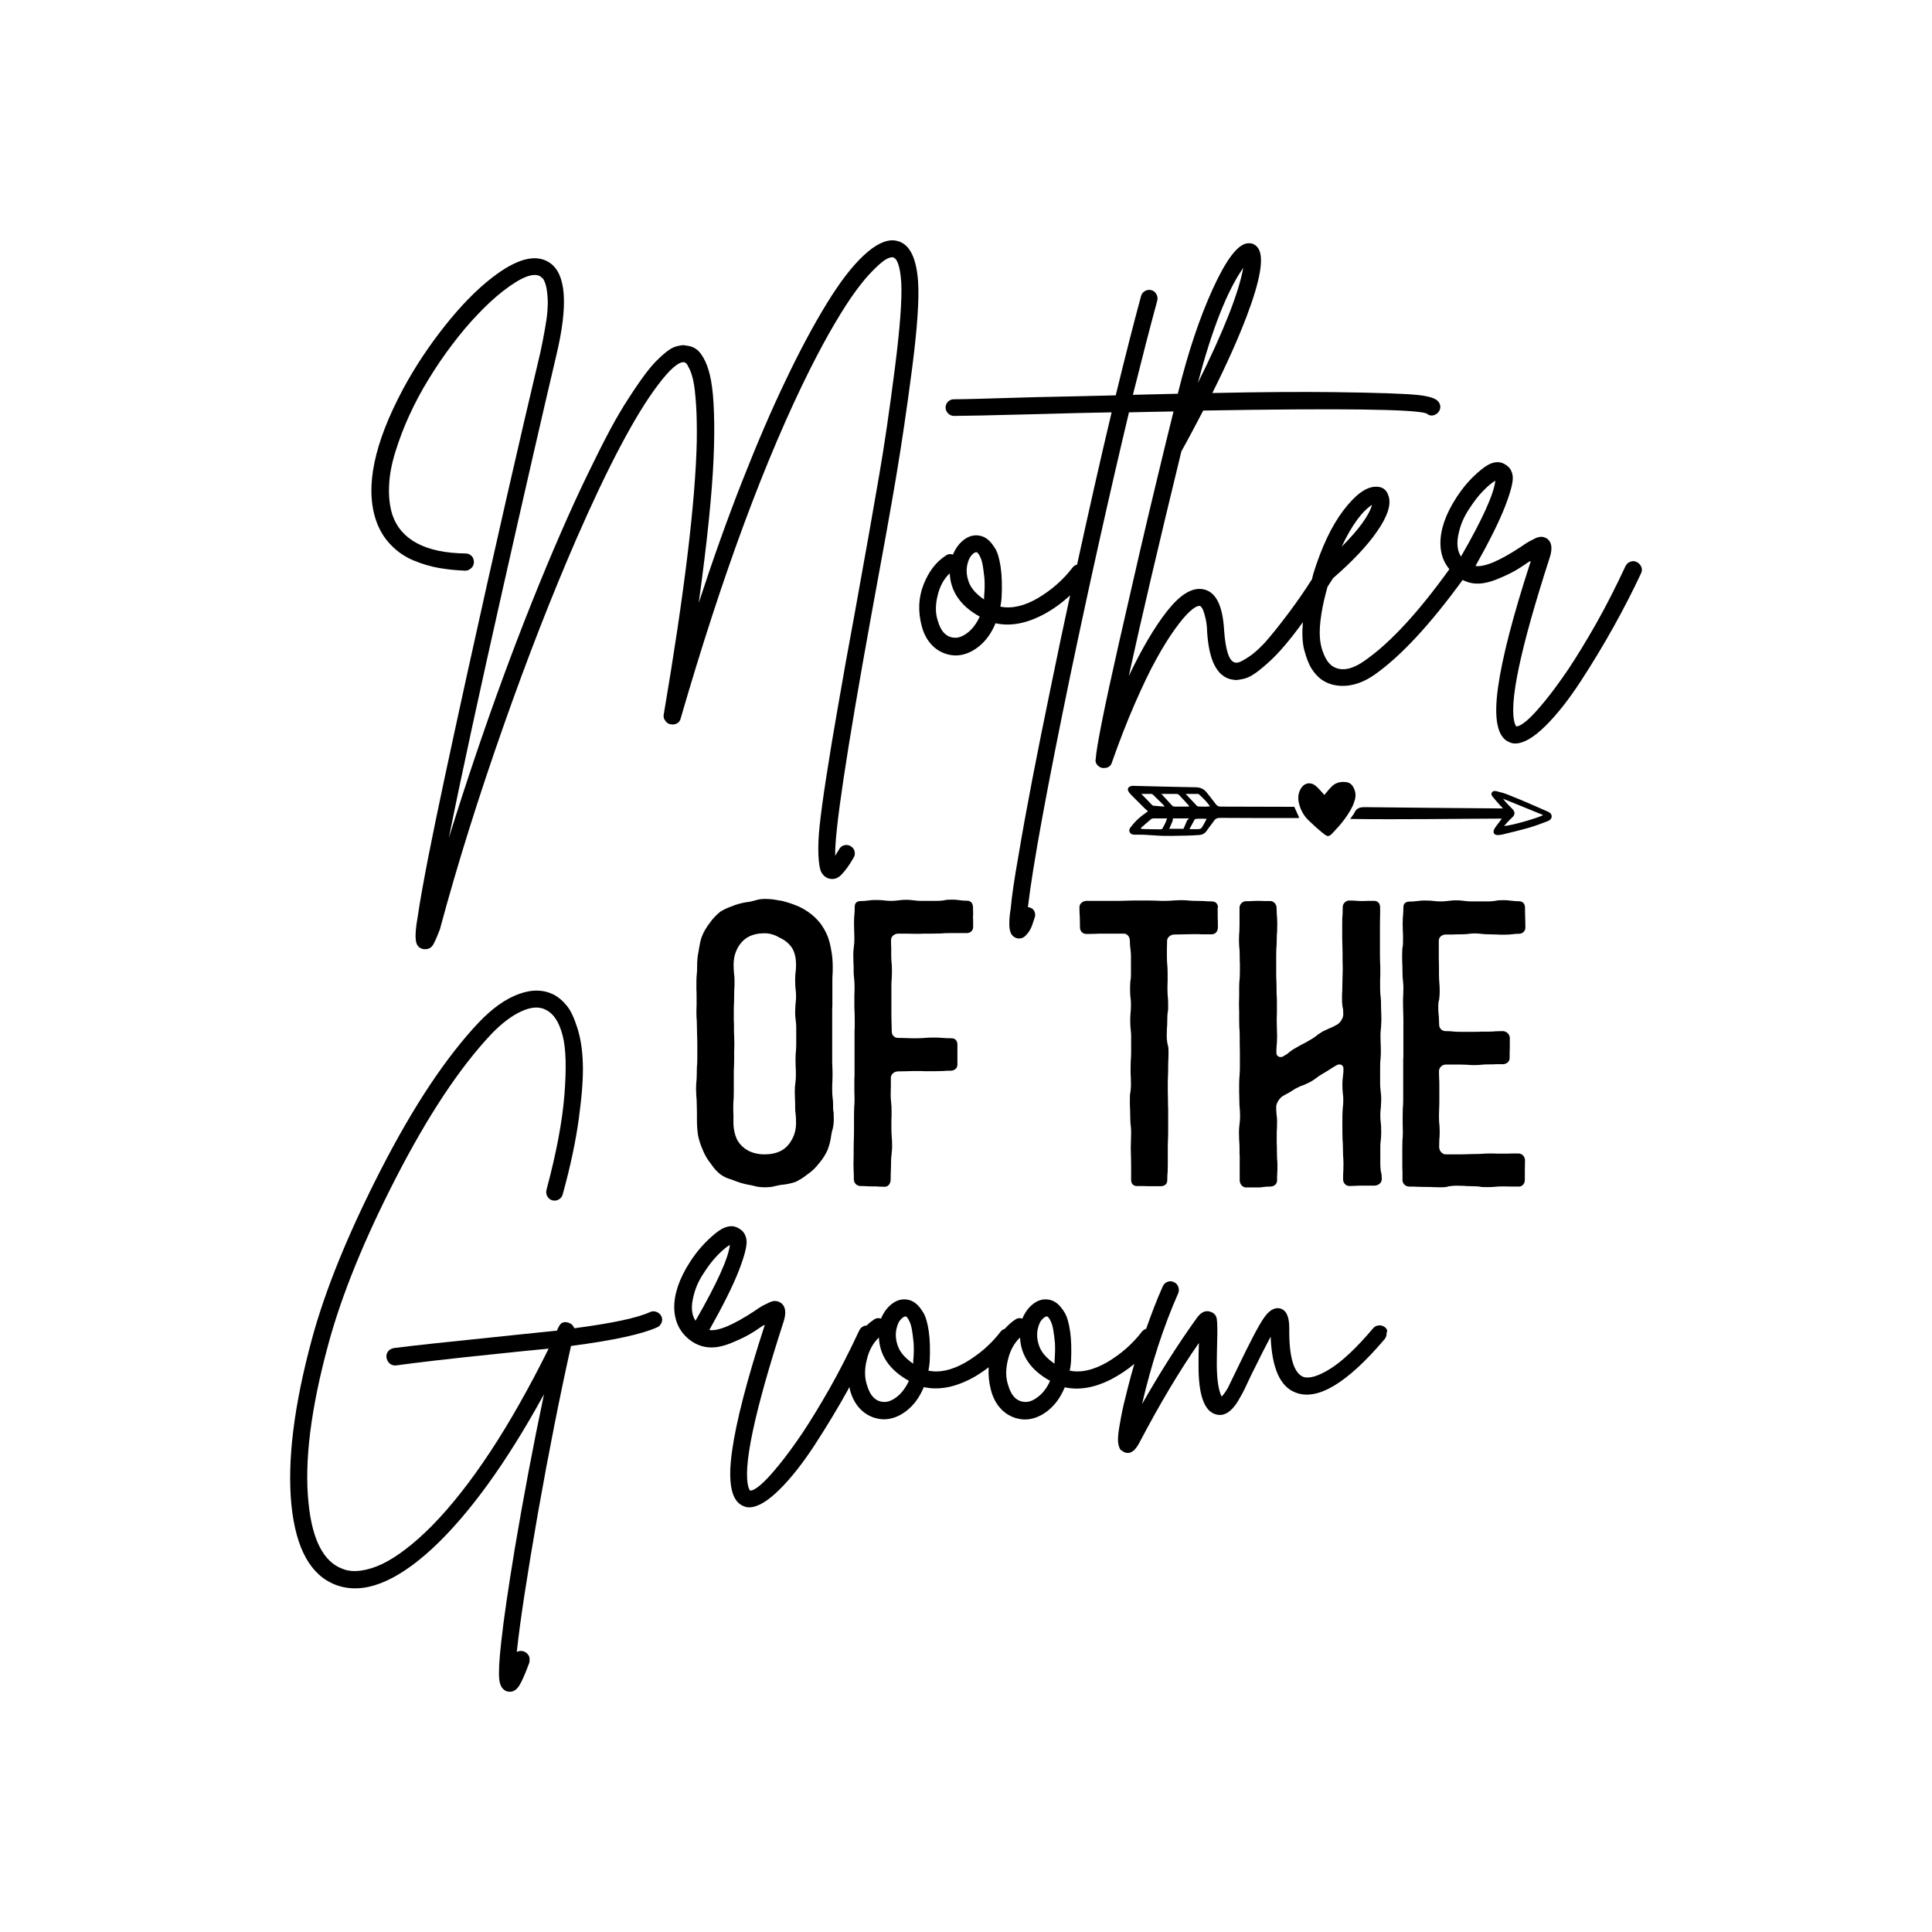
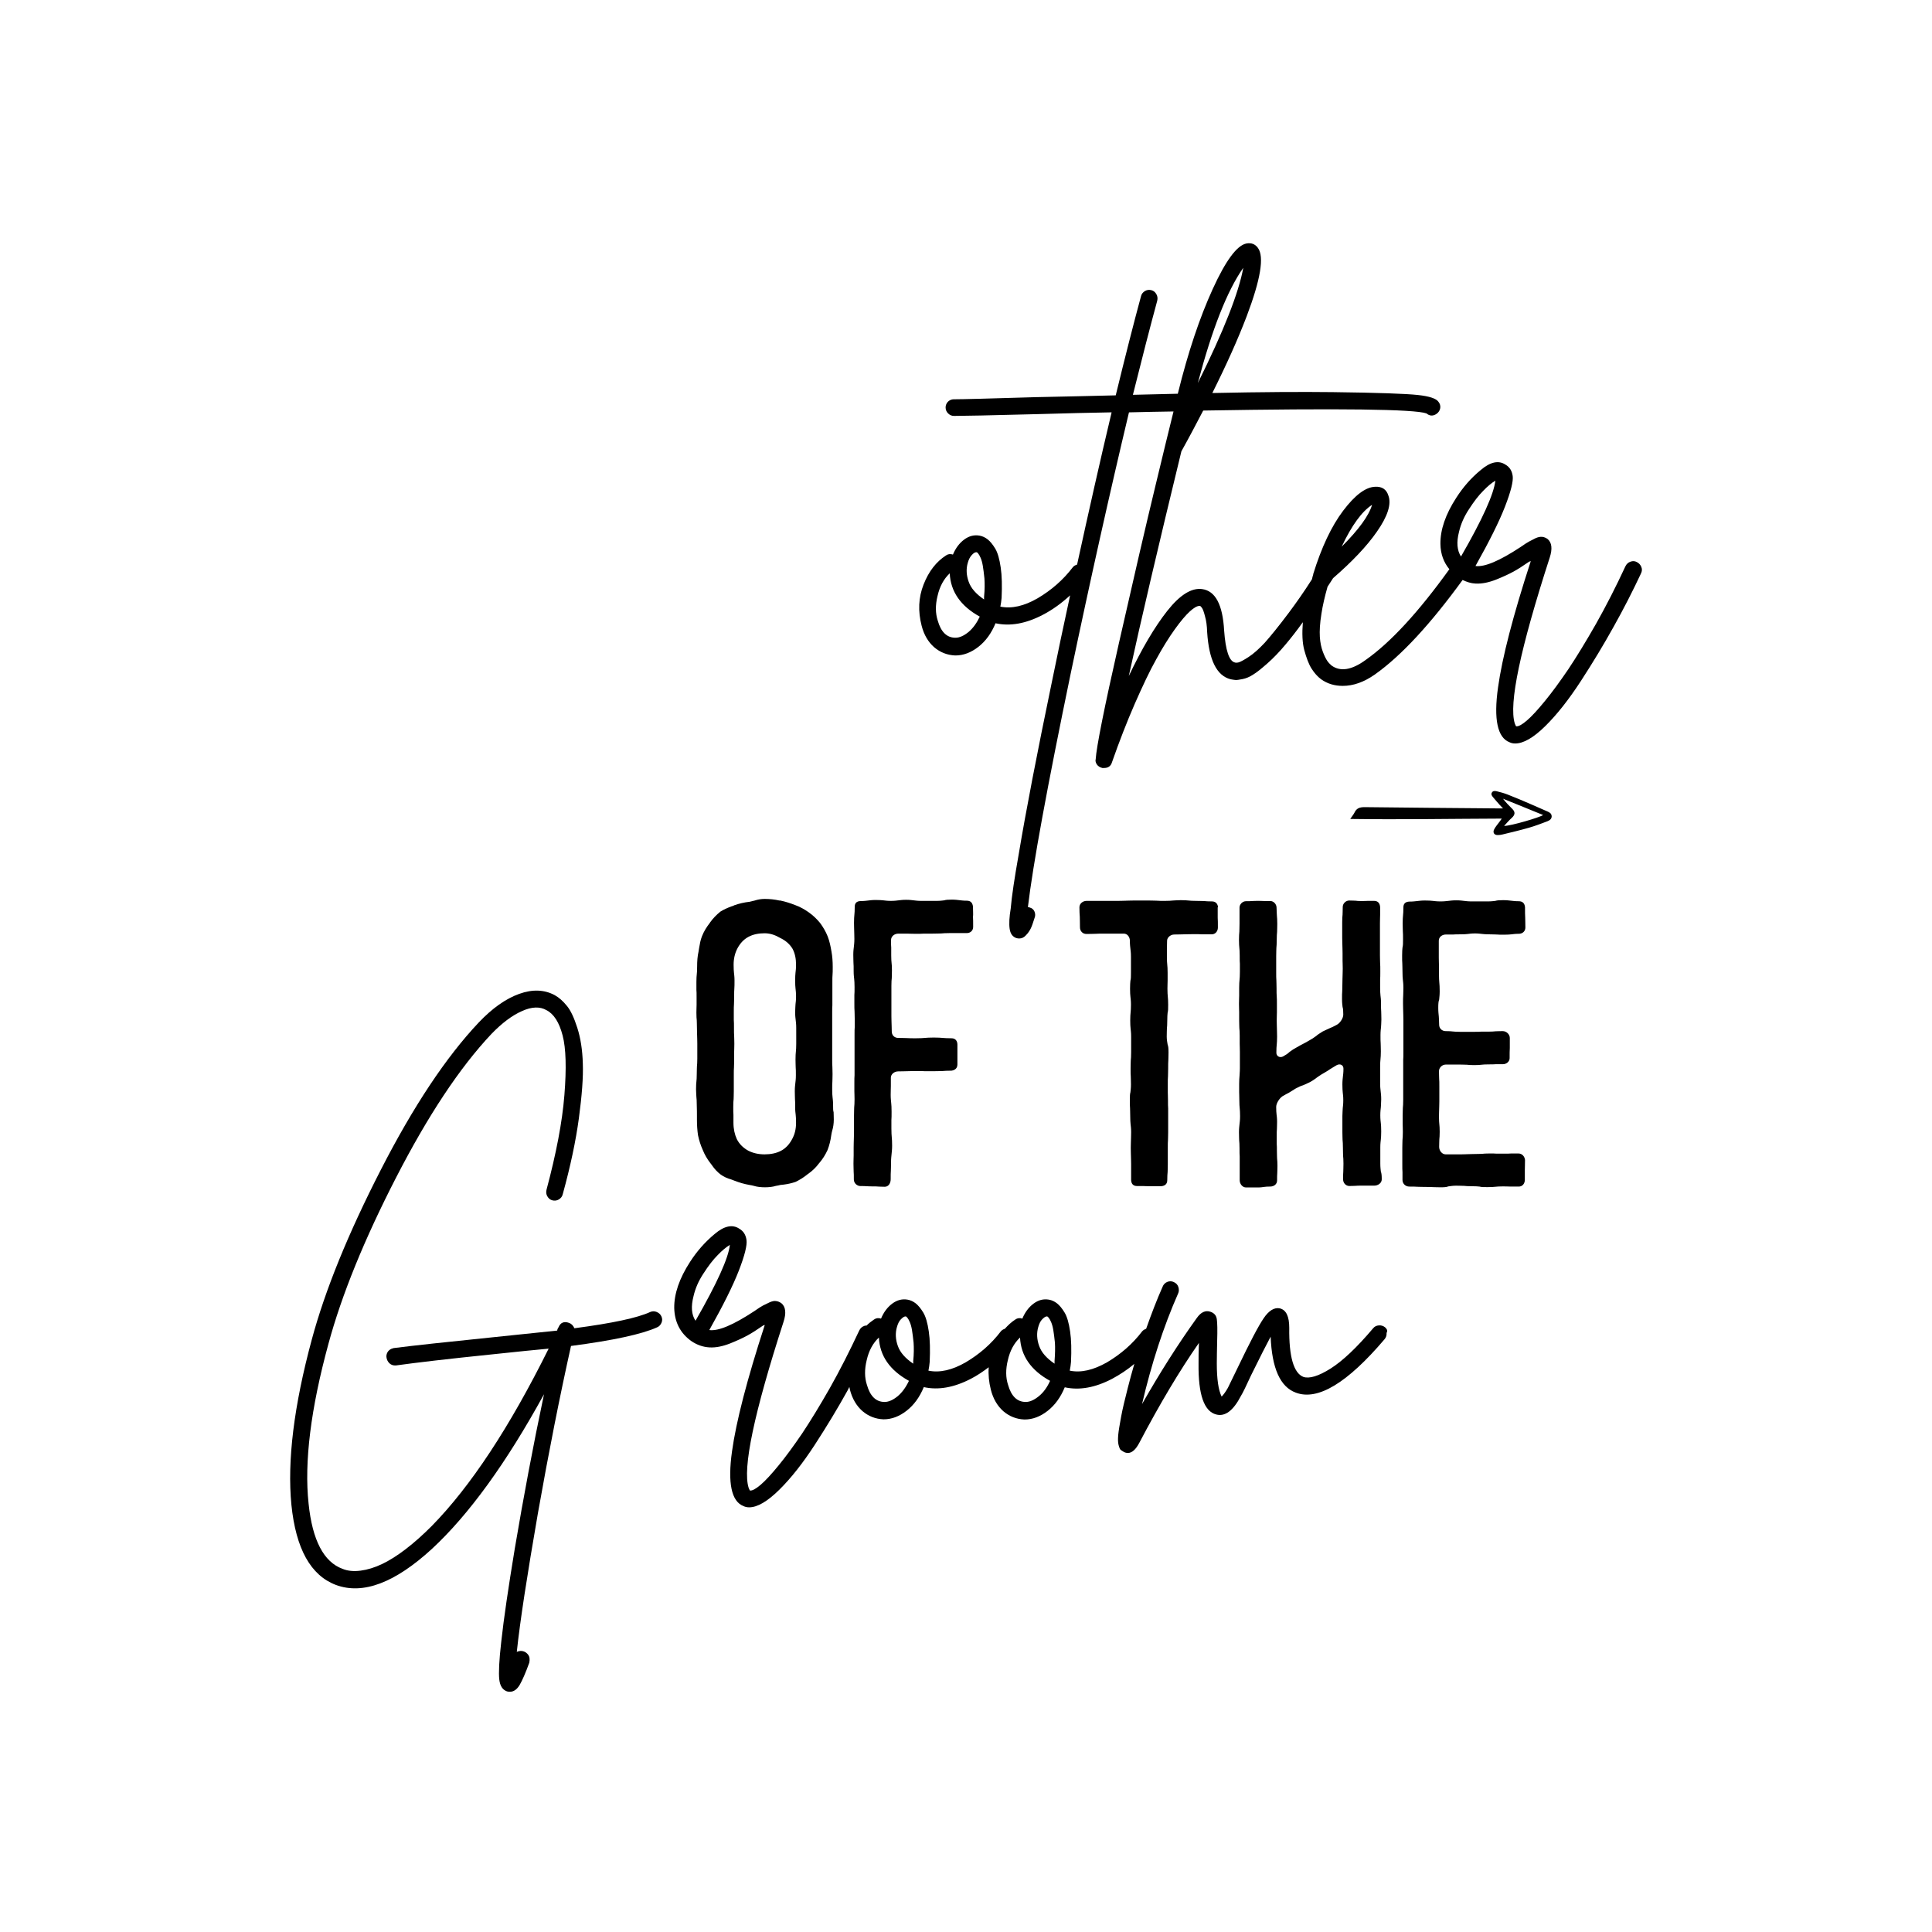
<svg xmlns="http://www.w3.org/2000/svg" version="1.1" id="Layer_1" x="0px" y="0px" viewBox="0 0 1080 1080" style="enable-background:new 0 0 1080 1080;" xml:space="preserve">
  <g>
    <g>
-       <path d="M500,134.4c-4.9-0.5-10.7,2.3-17.1,8.3c-6.5,6-13.4,15-20.7,26.9c-7.3,11.9-15,26.2-22.9,42.8 c-8,16.6-16.1,35.5-24.4,56.6c-8.3,21.1-16.4,43.8-24.3,68c2.3-16.8,4.2-32,5.6-45.8c1.4-13.7,2.3-25.4,2.7-35 c0.4-9.6,0.5-18.1,0.2-25.5c-0.2-7.4-0.8-13.3-1.6-17.8c-0.8-4.4-1.9-8.1-3.3-11c-1.4-2.9-2.8-4.9-4.3-6.2c-1.5-1.2-3.1-2-4.9-2.3 c-1-0.2-1.8-0.3-2.5-0.4c-0.7-0.1-1.8,0-3.5,0.4c-1.6,0.3-3.2,1-4.7,2c-1.5,1-3.5,2.6-5.9,4.9c-2.5,2.3-4.9,5.1-7.4,8.4 c-2.5,3.3-5.5,7.6-9,13c-3.5,5.3-7.2,11.5-10.9,18.4c-3.7,6.9-7.9,15.3-12.7,25.2c-4.8,9.9-9.7,20.6-14.8,32.3 c-22.2,51-43.1,107.9-62.7,170.8c7.2-35.9,17.3-82.2,30.1-139c12.8-56.8,22.8-100.3,29.9-130.4c6.9-28.8,5.6-46.2-3.9-52.3 c-7.6-4.9-18.2-2.1-31.8,8.4c-8.7,6.7-17.5,15.7-26.4,26.9c-8.9,11.2-16.7,22.9-23.4,35.3c-16.3,30.4-21.4,54.9-15.3,73.3 c1.8,5.4,4.6,10.1,8.3,13.9c3.7,3.9,8,6.8,12.8,8.8c4.8,2,9.6,3.4,14.2,4.2c4.6,0.8,9.5,1.3,14.6,1.5h0.2c1.1,0,2.2-0.5,3.2-1.4 c1-0.9,1.5-2,1.5-3.3c0-1-0.2-1.8-0.6-2.6c-0.4-0.7-1-1.3-1.7-1.7c-0.7-0.4-1.5-0.6-2.3-0.6c-22.5-0.3-36.2-7.6-41-21.7 c-1.5-4.9-2.1-10.3-1.8-16.2c0.2-5.8,1.4-12.1,3.5-18.9c2.1-6.7,4.6-13.5,7.8-20.4c3.1-6.8,6.7-13.6,10.9-20.4 c4.1-6.7,8.5-13.2,13.1-19.2c4.6-6.1,9.3-11.7,14.2-16.8c4.8-5.1,9.6-9.5,14.2-13.1c10.2-7.9,17.2-10.6,21-8.1 c0.3,0.3,0.7,0.7,1.1,1c0.4,0.3,0.8,1,1.2,2c0.4,1,0.7,2.1,1,3.5c0.2,1.3,0.5,3.1,0.6,5.3c0.2,2.2,0.1,4.7-0.1,7.5 c-0.2,2.8-0.7,6.2-1.4,10.1c-0.7,3.9-1.5,8.2-2.5,12.8c-11.8,49.7-25.5,109.7-41,180.1c-9.5,43.3-16.8,77.3-21.7,102.2 c-2.8,14.5-4.8,25.6-5.9,33.3c-1,5.6-1.4,9.8-1.1,12.7c0.2,2.9,1.4,4.6,3.6,5.3c0.7,0.2,1.2,0.2,1.7,0.2c1,0,1.9-0.2,2.7-0.7 c0.8-0.5,1.6-1.4,2.2-2.7c0.7-1.3,1.2-2.5,1.6-3.5c0.4-1,1-2.5,1.8-4.4v-0.2C256,482,267.9,444.4,281.4,406 c13.5-38.4,27.1-73.2,40.7-104.5c17.9-41,33.1-69.6,45.4-85.9c6.9-9.2,11.9-13.6,15.1-13.1c0.3,0.2,0.7,0.4,1,0.6 c0.3,0.2,0.9,1.3,1.8,3.1c0.9,1.8,1.6,4.1,2.2,6.9c0.6,2.8,1.1,7.2,1.5,13.1c0.4,5.9,0.5,12.8,0.4,20.7c-0.8,34.1-7,85-18.5,152.7 c-0.2,1.1,0.1,2.3,0.9,3.3c0.7,1.1,1.7,1.7,3,2c1.2,0.2,2.4,0.1,3.5-0.5s1.8-1.5,2.1-2.8c23.2-80.1,47.3-145.2,72.3-195.2 c4.8-9.5,9.4-18.1,13.8-25.5c4.4-7.5,8.3-13.5,11.6-18c3.3-4.5,6.4-8.3,9.3-11.2c2.9-3,5.2-5,6.9-6.2c1.7-1.1,3.2-1.7,4.3-1.7h0.2 c2.6,0.3,4.3,5,4.9,14.1c0.5,9.5-0.7,25.6-3.6,48.2c-2.9,22.6-5.8,42.8-8.9,60.5c-3,17.7-7.5,42.9-13.4,75.6 c-4,21.6-7.2,39.4-9.6,53.5c-2.5,14.1-4.6,27-6.4,38.6c-1.8,11.6-3,20.6-3.7,27.1s-0.9,12-0.7,16.5c0.2,4.5,0.7,7.6,1.5,9.4 c0.8,1.7,2.1,2.9,3.7,3.6c2.8,1,5.3,0.4,7.5-1.8c2.2-2.2,4.6-5.5,7-9.7c0.7-1.2,0.8-2.3,0.5-3.6c-0.3-1.2-1.1-2.2-2.2-2.8 c-1.2-0.7-2.3-0.8-3.6-0.5c-1.2,0.3-2.2,1.1-2.8,2.2c-0.8,1.3-1.6,2.6-2.2,3.7c-0.5-12.7,6.2-57.6,20.2-134.7 c6.2-33.7,10.9-59.5,13.9-77.5c3-17.9,6-38.1,8.9-60.5c2.9-22.4,4-38.6,3.3-48.6C512.1,142.8,507.8,135.3,500,134.4z" />
      <path d="M917.5,316.9c-0.5-1.2-1.3-2.1-2.5-2.7c-1.1-0.6-2.3-0.7-3.6-0.2c-1.2,0.4-2.2,1.3-2.8,2.6c-5.3,11.4-10.7,22-16.4,32.1 c-5.7,10-10.9,18.5-15.5,25.4c-4.7,6.9-9,12.8-13.1,17.8c-4,4.9-7.4,8.6-10.1,10.9c-2.7,2.3-4.7,3.4-6,3.2 c-0.2-0.3-0.4-0.8-0.7-1.5c-3.5-10.9,3-41.8,19.5-92.8c1.6-4.9,1.2-8.4-1.2-10.4c-1-0.7-2-1.1-3-1.2s-2.2,0.1-3.6,0.7 c-1.4,0.7-2.6,1.3-3.7,1.9c-1.1,0.6-2.7,1.6-4.8,3.1c-11.7,7.7-20.1,11.3-25.2,10.6c7.7-13.7,13.2-24.7,16.5-33.2 c3.3-8.5,4.7-14.2,4.3-17.1c-0.4-3-1.8-5.1-4.1-6.4c-3.8-2.5-8.4-1.5-13.7,3c-5.4,4.4-9.9,9.6-13.7,15.5c-6.1,9.4-9,18-8.9,25.9 c0.1,5.6,1.8,10.2,5,14.1c-17.2,23.9-32.8,40.9-46.9,50.8c-7.7,5.6-14.1,6.6-19,3c-0.8-0.7-1.6-1.5-2.3-2.5 c-0.7-1-1.6-2.7-2.5-5.1c-0.9-2.4-1.5-5.2-1.7-8.4s0-7.5,0.9-13c0.7-4.6,1.9-9.7,3.4-15c1-1.6,2.1-3.2,3.1-4.8 c10.6-9.2,18.9-17.9,24.5-26c6.1-8.7,8.2-15.5,6.4-20.2c-1.1-3.5-3.6-5.1-7.4-4.9c-5.3,0.2-11.2,4.6-17.8,13.3 c-6.6,8.7-12.2,20.6-16.8,35.5v0.2c-0.3,0.9-0.5,1.8-0.7,2.7c-4.5,7.1-8.9,13.3-13,18.8c-5.7,7.6-10.2,13.1-13.4,16.7 c-3.3,3.5-6.3,6.2-9.1,8c-2.8,1.8-4.7,2.8-5.6,3c-0.9,0.2-1.6,0.2-2.1,0c-3.1-0.8-5.1-6.7-5.9-17.8c-0.8-14.5-4.9-22.2-12.3-23.2 c-5.9-0.8-12.4,3.2-19.5,12.2s-14.2,21.1-21.5,36.4c6.9-31.6,16.7-73.4,29.4-125.6c4.4-7.9,8.4-15.5,12.2-22.8 c76.3-1.3,118-0.8,124.8,1.6c1.8,1.5,3.7,1.6,5.7,0.2c1.1-0.8,1.8-1.9,2-3.2c0.2-1.3-0.2-2.5-1-3.5c-1.2-1.8-5-3.1-11.5-3.8 c-6.5-0.7-22.3-1.3-47.5-1.6c-16.9-0.2-39.5-0.1-67.4,0.5c8-16,14.4-30.3,19.2-42.9c7.8-20.6,9.9-33.3,6.3-38.2 c-1.5-2.1-3.6-3-6.4-2.5c-5.3,1-11.6,9.5-18.9,25.5c-7.3,16-13.8,35.4-19.4,58.1c0,0.1-0.1,0.3-0.1,0.4c-8,0.2-16.3,0.4-25.1,0.6 c5.1-20.4,9.6-37.9,13.6-52.6c0.3-1.3,0.2-2.5-0.5-3.7c-0.7-1.2-1.6-1.9-2.8-2.2c-1.2-0.3-2.4-0.2-3.6,0.5c-1.1,0.7-1.9,1.6-2.2,3 c-4.1,15.1-8.8,33.6-14.1,55.3c-13.3,0.3-28.1,0.7-44.4,1c-26.2,0.8-41.5,1.2-46.1,1.2c-0.8,0-1.6,0.2-2.3,0.6 c-0.7,0.4-1.3,1-1.7,1.7c-0.4,0.7-0.6,1.5-0.6,2.3c0,1.3,0.5,2.4,1.4,3.3c0.9,0.9,2,1.4,3.3,1.4c4.6,0,20.1-0.3,46.4-1 c16.6-0.5,30.5-0.8,41.7-1c-6.5,27.3-12.9,55.8-19.3,85.1c-0.9,0.3-1.8,0.7-2.4,1.5c-5.4,7.1-12,12.8-19.6,17.3 c-7.6,4.4-14.6,6-20.9,4.7c0.3-1.6,0.6-3.3,0.7-4.9c0.3-6.6,0.2-12.3-0.5-17c-0.7-4.8-1.7-8.3-3.1-10.6c-1.4-2.3-2.8-4-4.2-5.1 c-1.4-1.1-2.9-1.8-4.6-2.1c-3-0.5-5.8,0.2-8.5,2.2s-4.8,4.8-6.3,8.4c-1.5-0.5-2.8-0.3-3.9,0.5c-5.4,3.5-9.6,8.8-12.5,16.2 c-2.9,7.3-3.2,15-1.1,23.1c1.3,5.1,3.7,9.1,7,12c3.4,2.9,7.3,4.4,11.7,4.6h0.2c4.4,0,8.7-1.6,12.8-4.8c4.1-3.2,7.3-7.6,9.6-13.2 c8.2,1.8,17,0.2,26.4-4.7c5.6-2.9,10.6-6.6,15.3-10.9c-3.5,16-6.9,32.3-10.3,48.9c-8.2,39.5-14.4,71.6-18.5,96.2 c-2.3,13-3.8,22.9-4.4,29.9c-0.8,4.8-1,8.6-0.6,11.4c0.4,2.8,1.7,4.5,3.8,5.2c0.7,0.2,1.2,0.2,1.7,0.2c1.3,0,2.6-0.6,3.7-1.9 c1.2-1.2,2-2.5,2.6-3.7c0.6-1.2,1.3-3.2,2.1-5.8c0.5-1.2,0.5-2.3,0-3.6c-0.5-1.2-1.4-2-2.7-2.3c-0.3-0.2-0.7-0.2-1-0.2 c2.8-23.7,10.8-67.2,23.9-130.5c11-52.5,21.9-101.2,32.6-146.1c8.7-0.2,16.9-0.4,24.9-0.5c-2.7,10.8-6,24.5-10,41.1 c-5.4,22.3-12.2,51.7-20.5,88.3c-8.3,36.6-12.6,58.3-13,65c-0.2,0.7-0.1,1.4,0.2,2.1c0.3,0.7,0.8,1.4,1.4,1.8 c0.6,0.5,1.3,0.8,2.1,1c0.3,0,0.7,0,1,0c2.3,0,3.8-1.1,4.4-3.2c4.1-11.7,8.3-22.5,12.7-32.6c4.4-10,8.3-18.3,12-24.9 c3.6-6.6,7.1-12.2,10.4-16.8c3.3-4.6,6.1-7.9,8.4-10c2.3-2.1,4.1-3.1,5.4-3.1h0.2c0.3,0,0.7,0.4,1.2,1.1c0.5,0.7,1.1,2.3,1.7,4.7 c0.7,2.4,1.1,5.3,1.2,8.8c1,15.6,5.3,24.4,13.1,26.4c1,0.2,1.8,0.3,2.6,0.4c0.7,0.1,2.1-0.1,4.1-0.5c2-0.4,3.9-1.2,5.9-2.5 c2-1.2,4.6-3.3,7.9-6.2c3.3-2.9,6.7-6.4,10.2-10.6c2.8-3.3,6.1-7.5,9.7-12.5c-0.5,6.3-0.3,11.5,0.8,15.6c1.2,4.4,2.5,7.9,4.1,10.4 c1.6,2.5,3.3,4.4,5.3,5.9c3.5,2.5,7.5,3.7,12.1,3.7c5.9,0,11.9-2.1,18-6.4c14.8-10.5,31.1-28.2,49-52.8c2.3,1.1,4.7,1.9,7.2,2 c3.6,0.2,7.4-0.6,11.5-2.2c4-1.6,7.2-3.1,9.6-4.4c2.4-1.3,5.4-3.2,9-5.7c0.2,0,0.3,0,0.4-0.1c0.1-0.1,0.2-0.1,0.4-0.1 c-9.9,30.4-16,54-18.3,70.6c-2.5,17.8-0.3,28,6.4,30.6c1,0.5,2.1,0.7,3.2,0.7c4.6,0,10.2-3.2,16.8-9.7 c6.6-6.5,13.2-14.9,19.9-25.2c6.7-10.3,12.8-20.4,18.4-30.5c5.6-10,10.6-19.8,15.1-29.4C918,319.3,918,318.1,917.5,316.9z M695,149.7c-2.5,13.8-10.9,35.3-25.4,64.4C677.5,184.2,685.9,162.7,695,149.7z M541.4,353.3c-2.6,2.1-5,3.2-7.3,3.2 c-4.8,0-8.1-3.2-9.9-9.6c-1.3-4-1.4-8.6-0.1-13.8c1.2-5.3,3.5-9.5,6.8-12.6c0.5,10.2,6.1,18.3,16.8,24.2 C546,348.3,543.9,351.2,541.4,353.3z M550.1,333.6c0,0.5,0,1,0,1.5c-4.4-3-7.3-6.2-8.6-9.9c-1.3-3.6-1.5-7.2-0.5-10.6 c0.5-1.8,1.2-3.2,2.2-4.3c1-1.1,1.8-1.6,2.5-1.6h0.2c0.2,0,0.5,0.2,0.9,0.7c0.4,0.5,0.9,1.3,1.4,2.5c0.5,1.2,0.9,2.6,1.2,4.4 c0.3,1.8,0.6,4.2,0.9,7C550.5,326.2,550.5,329.6,550.1,333.6z M767,282.2c-1.8,6.1-7.5,13.9-17,23.4 C755.6,293.7,761.3,285.9,767,282.2z M815.6,297.3c1-4.3,2.8-8.5,5.6-12.7c2.7-4.2,5.3-7.6,7.9-10.2c2.5-2.6,4.8-4.5,6.8-5.7 c-0.8,7.4-7.2,21.6-19.2,42.4C814.5,307.7,814.1,303.1,815.6,297.3z" />
    </g>
    <g>
      <path d="M465.7,617.6c0-2.1-0.2-3.3-0.3-4.3c-0.1-1-0.2-2-0.2-4.3c0-2.1,0-3.3,0.1-4.2c0-1,0.1-2.1,0.1-4.3c0-2.1-0.1-3.3-0.1-4.3 c-0.1-1-0.1-2.1-0.1-4.3v-4.3v-4.2v-4.3v-4.3v-4.3v-4.2c0-2.3,0-3.4,0.1-4.3v-4.3v-4.3v-4.3c0-2.1,0-3.3,0.1-4.3 c0.1-0.9,0.1-2,0.1-4.3c0-3-0.2-5.9-0.7-8.6c-0.5-3-1.1-5.8-2.1-8.4c-1.1-2.8-2.6-5.3-4.3-7.6c-1.9-2.3-3.9-4.2-6.3-5.9 c-2.4-1.7-4.9-3.1-7.7-4.1c-2.6-1-5.3-1.9-8.2-2.5h-0.5c-2.6-0.6-5.4-0.9-8.2-0.9c-1.9,0-3.8,0.3-5.6,0.9c-1,0.2-1.9,0.5-2.9,0.7 c-2.9,0.3-5.8,1-8.4,1.9c-0.6,0.3-1.2,0.6-1.8,0.7c-2.1,0.8-4.2,1.7-6.1,2.9c-2.1,1.7-4.1,3.7-5.8,6.1c0,0.1,0,0.1-0.1,0.2 c-1.8,2.3-3.3,4.7-4.4,7.5c-0.8,2-1.2,4.2-1.6,6.6c-0.1,0.6-0.2,1.2-0.3,1.9c-0.6,2.6-0.8,5.4-0.8,8.5c0,2.3-0.1,3.3-0.2,4.3 c-0.1,1-0.2,2.1-0.2,4.3v4.3c0.1,1,0.1,2,0.1,4.3v4.2c0,1-0.1,2.1-0.1,4.3s0.1,3.3,0.2,4.3c0,1,0.1,2.1,0.1,4.3 c0,2.1,0.1,3.3,0.1,4.2c0,1,0.1,2.1,0.1,4.3v4.3v4.3c0,2.1-0.1,3.3-0.2,4.3c0,0.9-0.1,2-0.1,4.2c0,2.3-0.1,3.3-0.2,4.3 c-0.1,1-0.2,2.1-0.2,4.3c0,2.3,0.2,3.4,0.2,4.4c0.1,0.9,0.2,2,0.2,4.2c0.1,3.2,0.1,4.3,0.1,6.4v2c0,3.1,0.2,6,0.6,8.7 c0.6,2.9,1.5,5.7,2.6,8.1c1.1,2.8,2.6,5.3,4.3,7.5c0.3,0.3,0.6,0.8,0.9,1.2c1.4,2,2.9,3.7,4.9,5.2c1.7,1.2,3.6,2.1,5.8,2.7 c0.8,0.3,1.5,0.6,2.1,0.8c2.6,1,5.3,1.8,8.2,2.3c0.8,0.1,1.6,0.3,2.4,0.5c1.9,0.6,4.1,0.8,6.2,0.8c2.1,0,4.3-0.2,6.2-0.8 c0.8-0.1,1.6-0.3,2.4-0.5c0.6-0.1,1.2-0.1,1.9-0.2c2.4-0.3,4.5-0.8,6.6-1.5c2.1-1,4.2-2.3,6-3.7c0.3-0.3,0.8-0.6,1.2-0.9 c2.4-1.7,4.4-3.7,6.1-6l0.1-0.1c1.8-2.1,3.3-4.5,4.5-7.1c1-2.6,1.7-5.3,2.1-8.4c0.1-0.8,0.3-1.6,0.5-2.4c0.6-1.9,0.9-4.1,0.9-6.2 c0-2.1-0.1-3.3-0.1-4.2C465.7,620.9,465.7,619.7,465.7,617.6z M445.1,579v4.5c0,2.1-0.1,3.4-0.2,4.4c-0.1,1-0.2,2.1-0.2,4.4 c0,2.3,0.1,3.4,0.1,4.4c0.1,1,0.1,2.1,0.1,4.4s-0.2,3.4-0.3,4.4c-0.1,1-0.3,2.3-0.3,4.5c0,2.1,0.1,3.4,0.1,4.4 c0.1,1,0.1,2.1,0.1,4.4c0,2.3,0.2,3.4,0.3,4.4c0.1,1,0.2,2.3,0.2,4.4c0,3.5-0.7,6.4-2.1,9c-1.5,2.9-3.5,5.2-6.3,6.7 c-2.7,1.4-5.8,2-9.2,2c-3.4,0-6.4-0.7-9-2c-2.8-1.5-5.1-3.7-6.5-6.5c-1.2-2.6-1.9-5.7-1.9-9.2v-4.4c-0.1-1-0.1-2.1-0.1-4.4 c0-2.3,0.1-3.4,0.2-4.4c0-1,0.1-2.1,0.1-4.4v-4.4v-4.4c0-2.3,0-3.5,0.1-4.5c0-1,0.1-2.1,0.1-4.4v-4.4c0-1,0.1-2.1,0.1-4.4 s-0.1-3.4-0.1-4.4c-0.1-1-0.1-2.3-0.1-4.4c0-2.3,0-3.5-0.1-4.5v-4.4c0-2.1,0-3.4,0.1-4.4c0-1,0.1-2.1,0.1-4.4c0-2.1,0-3.3,0.1-4.3 c0.1-1.2,0.1-2.4,0.1-4.6c0-2.1-0.2-3.3-0.3-4.3c-0.1-1-0.2-2.3-0.2-4.5c0-3.4,0.7-6.3,2-8.9c1.5-2.9,3.5-5.2,6.3-6.7 c2.6-1.4,5.7-2,9-2c3.5,0,6.3,1.2,8.7,2.6c3,1.4,5.3,3.4,6.9,6c1.4,2.6,2,5.6,2,9c0,2.3-0.2,3.4-0.3,4.4c-0.1,1-0.2,2.3-0.2,4.4 c0,2.3,0.1,3.4,0.2,4.4c0.1,1,0.3,2.3,0.3,4.5c0,2.1-0.2,3.4-0.3,4.4c0,1-0.2,2.1-0.2,4.4c0,2.3,0.2,3.4,0.3,4.4 c0.1,1,0.3,2.1,0.3,4.4V579z" />
      <path d="M543.9,506.9c-0.2-2.3-1.4-3.4-3.4-3.4c-2.1,0-3.3-0.2-4.2-0.3c-1-0.1-2.1-0.3-4.3-0.3c-2.1,0-3.3,0.1-4.2,0.4 c-1,0.1-2.1,0.3-4.3,0.3h-4.2h-4.3c-2.1,0-3.2-0.2-4.2-0.3c-1-0.1-2.1-0.3-4.3-0.3c-2.1,0-3.2,0.2-4.2,0.3c-1,0.1-2.1,0.3-4.3,0.3 c-2.1,0-3.2-0.2-4.2-0.3c-1-0.1-2.1-0.2-4.3-0.2c-2.1,0-3.2,0.2-4.2,0.3c-1,0.1-2.1,0.3-4.3,0.3c-2.1,0.1-3.2,1.1-3.2,3.2 c0,2.3-0.1,3.5-0.2,4.5c-0.1,1-0.2,2.3-0.2,4.5s0.1,3.5,0.1,4.5c0,1,0.1,2.3,0.1,4.5c0,2.3-0.2,3.3-0.3,4.5 c-0.1,1-0.3,2.1-0.3,4.4s0.1,3.5,0.1,4.5c0.1,1,0.1,2.3,0.1,4.5c0,2.3,0.2,3.5,0.3,4.5c0.1,1,0.2,2.3,0.2,4.5s0,3.4-0.1,4.4v4.5 c0,2.3,0,3.5,0.1,4.5c0,1,0.1,2.3,0.1,4.5v4.5c-0.1,1-0.1,2.1-0.1,4.4v4.5v4.5v4.5v4.5v4.4c-0.1,1.2-0.1,2.3-0.1,4.5v4.5 c0,1,0.1,2.3,0.1,4.5s-0.1,3.5-0.2,4.5c0,1-0.1,2.3-0.1,4.5v4.4v4.5c0,2.3-0.1,3.5-0.1,4.5c0,1-0.1,2.3-0.1,4.5v4.5 c0,1-0.1,2.3-0.1,4.5s0.1,3.3,0.1,4.5c0.1,1,0.1,2.3,0.1,4.4c0,2.1,1.8,3.7,3.7,3.7c1.8,0,2.6,0,3.4,0.1c0.9,0,1.7,0.1,3.4,0.1 s2.6,0,3.4,0.1c0.8,0,1.7,0.1,3.4,0.1c2.1,0,3.3-2,3.3-4.2c0-2.3,0-3.5,0.1-4.7c0-1,0.1-2.4,0.1-4.7s0.2-3.5,0.3-4.7 c0.1-1.2,0.3-2.4,0.3-4.7s-0.1-3.7-0.2-4.7c-0.1-1.2-0.2-2.5-0.2-4.9v-4.7c0.1-1,0.1-2.4,0.1-4.7c0-2.4-0.1-3.7-0.2-4.7 c-0.1-1.2-0.3-2.5-0.3-4.7c0-2.4,0.1-3.6,0.1-4.9v-4.7c0-1.9,1.9-3.5,4.1-3.5c2.4,0,3.8-0.1,4.9-0.1c1.2,0,2.6-0.1,5-0.1 c2.6,0,3.7,0,5,0.1h5c2.4,0,3.8-0.1,4.9-0.1c1.2-0.1,2.6-0.2,5-0.2c2.1-0.3,3.3-1.5,3.3-3.5v-5.5V584c0-2.1-1.1-3.6-3.3-3.6 c-2.4,0-3.7-0.1-5-0.2c-1-0.1-2.5-0.2-4.9-0.2c-2.6,0-3.7,0.1-5,0.2c-1.2,0.1-2.4,0.2-5,0.2c-2.4,0-3.7,0-5-0.1 c-1,0-2.5-0.1-4.9-0.1c-2.1,0-3.6-1.5-3.6-3.6c0-2.1-0.1-3.3-0.1-4.2c0-1-0.1-2.1-0.1-4.3v-4.3v-4.2v-4.3v-4.2 c0-2.3,0.1-3.3,0.2-4.3c0-1,0.1-2.1,0.1-4.3c0-2.1-0.1-3.3-0.2-4.2c-0.1-1-0.2-2.1-0.2-4.3v-4.3c-0.1-0.9-0.1-2-0.1-4.2 c0-2.1,1.9-3.6,4.1-3.6h4.7c1.2,0,2.5,0.1,4.7,0.1c2.4,0,3.6,0,4.9-0.1h4.7c2.6,0,3.7-0.1,5-0.1c1-0.1,2.4-0.2,4.6-0.2h5.3h4.3 c2.1,0,3.6-1.4,3.6-3.5c0-2.8,0-4.3-0.1-5.6C544.1,511.2,543.9,509.7,543.9,506.9z" />
      <path d="M680.9,507.2c-0.2-2.1-1.4-3.3-3.4-3.3c-2.1,0-3.4-0.1-4.3-0.2c-1,0-2.3-0.1-4.4-0.1c-2.3,0-3.4-0.1-4.4-0.2 c-1-0.1-2.1-0.2-4.4-0.2s-3.4,0.2-4.4,0.2c-1,0.1-2.1,0.2-4.4,0.2c-2.1,0-3.4,0-4.4-0.1c-1,0-2.1-0.1-4.3-0.1h-4.4h-4.4 c-2.3,0-3.4,0.1-4.4,0.1c-1,0-2.1,0.1-4.4,0.1h-4.4h-4.4h-4.4h-4.3c-2.1,0-4,1.5-4,3.6c0,2.4,0.1,4.1,0.2,5.2c0,1.5,0.1,2.9,0.1,6 c0,2.1,1.5,3.7,3.6,3.7c2.6,0,4-0.1,5.2-0.1c1.2-0.1,2.6-0.1,5.2-0.1h5.3h5.2c2.1,0,3.4,2,3.4,4c0,2.3,0.2,3.5,0.3,4.5 c0.1,1,0.3,2.1,0.3,4.4v4.5v4.4c0,2.3,0,3.5-0.3,4.5c-0.1,1-0.2,2.3-0.2,4.5s0.1,3.4,0.2,4.4c0.1,1,0.3,2.3,0.3,4.5 s-0.1,3.4-0.2,4.4c-0.1,1-0.2,2.3-0.2,4.5c0,2.3,0.1,3.4,0.2,4.4c0.1,1.2,0.3,2.3,0.3,4.5v4.5v4.4c0,2.3-0.1,3.5-0.2,4.5 c0,1-0.1,2.3-0.1,4.4c0,2.3,0,3.5,0.1,4.5c0,1,0.1,2.3,0.1,4.5c0,2.1-0.2,3.4-0.3,4.4c-0.3,1-0.3,2.3-0.3,4.5c0,2.3,0,3.4,0.1,4.4 c0,1,0.1,2.3,0.1,4.5s0.1,3.3,0.2,4.5c0.1,1,0.3,2.1,0.3,4.4c0,2.3-0.1,3.5-0.1,4.5c0,1-0.1,2.3-0.1,4.4c0,2.3,0.1,3.5,0.1,4.5 c0,1,0.1,2.3,0.1,4.5v4.4v4.5c0.1,2.1,1.2,3.3,3.3,3.3h3.4c0.8,0,1.6,0.1,3.4,0.1h3.4h3.3c2.3-0.2,3.4-1.4,3.4-3.4 c0-2.3,0.1-3.3,0.2-4.5c0-1,0.1-2.1,0.1-4.4v-4.5v-4.4c0-2.3,0-3.5,0.1-4.5c0-1,0.1-2.3,0.1-4.5v-4.4v-4.5v-4.4 c-0.1-1-0.1-2.3-0.1-4.5c0-2.3-0.1-3.4-0.1-4.4v-4.5c0-2.3,0-3.4,0.1-4.4c0-1.2,0.1-2.3,0.1-4.5s0-3.5,0.1-4.5 c0-1,0.1-2.1,0.1-4.4s-0.1-3.5-0.5-4.5c-0.1-1-0.5-2.3-0.5-4.4c0-2.3,0.1-3.5,0.1-4.5c0.1-1,0.2-2.3,0.2-4.5 c0-2.1,0.1-3.4,0.2-4.4c0.3-1,0.3-2.3,0.3-4.5s-0.1-3.4-0.2-4.4c-0.1-1.2-0.2-2.3-0.2-4.5s0.1-3.3,0.1-4.5v-4.4 c0-2.3-0.1-3.5-0.2-4.5c-0.1-1-0.2-2.3-0.2-4.5v-4.4c0-1,0.1-2.3,0.1-4.5c0-1.9,2-3.5,4-3.5c2.7,0,4-0.1,5.2-0.1 c1.4,0,2.6-0.1,5.3-0.1c2.6,0,4,0,5.2,0.1h5.2c2.1,0,3.5-1.7,3.5-3.8c0-2.7,0-4.2-0.1-5.5V507.2z" />
      <path d="M772.2,569.9c0-2.3-0.1-3.3-0.1-4.5c-0.1-1-0.1-2.1-0.1-4.4c0-2.3-0.2-3.5-0.3-4.5c-0.1-1-0.2-2.3-0.2-4.5v-4.5 c0.1-1,0.1-2.3,0.1-4.5c0-2.3,0-3.4-0.1-4.4c0-1.2-0.1-2.3-0.1-4.5v-4.5V525v-4.5v-4.5c0-2.3,0.1-3.5,0.1-4.5v-4.5 c-0.2-2.3-1.4-3.4-3.4-3.4h-3.4c-0.9,0-1.8,0.1-3.5,0.1c-1.8,0-2.7-0.1-3.5-0.2c-0.9,0-1.7-0.1-3.5-0.1c-1.9,0-3.6,1.7-3.6,3.6 c0,2.3-0.1,3.4-0.1,4.3c-0.1,1-0.2,2.1-0.2,4.3v4.3v4.3c0,2.1,0.1,3.3,0.1,4.3c0,1,0.1,2.1,0.1,4.3v4.3c0,1,0.1,2.1,0.1,4.3 c0,2.1-0.1,3.3-0.1,4.3s-0.1,2-0.1,4.3c0,2.1-0.1,3.3-0.1,4.3c-0.1,0.9-0.1,2-0.1,4.3c0,2.1,0.2,3.3,0.3,4.3 c0.3,0.9,0.4,2,0.4,4.3c0,1.9-1.7,4.6-3.5,5.6c-1.9,1-3,1.6-3.9,1.9c-1,0.5-2.1,0.9-4.1,1.9c-1.8,1.2-2.8,1.7-3.6,2.5 c-0.9,0.6-1.9,1.4-3.7,2.4c-1.8,1-2.9,1.7-3.8,2.1c-0.9,0.4-2,1.1-3.8,2.1c-1.9,1-2.8,1.8-3.7,2.4c-0.8,0.8-1.8,1.5-3.6,2.5 c-1.9,0.9-3.7-0.2-3.7-2.1c0-2.3,0.1-3.5,0.2-4.5c0.1-1.2,0.2-2.3,0.2-4.5s-0.1-3.5-0.1-4.5c0-1.2-0.1-2.3-0.1-4.5 s0.1-3.5,0.1-4.5v-4.5c0-2.3,0-3.5-0.1-4.5c-0.1-1.2-0.1-2.3-0.1-4.5s-0.1-3.5-0.1-4.5c-0.1-1.2-0.1-2.3-0.1-4.5v-4.5v-4.5 c0-2.3,0.1-3.5,0.1-4.5c0.1-1.2,0.2-2.3,0.2-4.5s0.1-3.5,0.2-4.5c0-1.2,0.1-2.3,0.1-4.5s-0.1-3.5-0.2-4.5c0-1.2-0.2-2.4-0.2-4.6 c0-1.9-1.6-3.7-3.5-3.7h-3.4c-0.9,0-1.7-0.1-3.4-0.1c-1.7,0-2.6,0.1-3.4,0.1c-0.8,0.1-1.7,0.1-3.4,0.1c-1.9,0-3.6,1.7-3.6,3.6v4.5 v4.5c0,2.3-0.1,3.5-0.1,4.5c-0.1,1-0.2,2.3-0.2,4.5c0,2.3,0.1,3.3,0.2,4.5c0.1,1,0.2,2.1,0.2,4.4s0,3.5,0.1,4.5v4.5 c0,2.3-0.1,3.5-0.2,4.5c-0.1,1-0.2,2.3-0.2,4.5v4.4c0,1.2-0.1,2.3-0.1,4.5c0,2.3,0.1,3.5,0.1,4.5v4.5c0,2.3,0.1,3.3,0.1,4.5 c0.1,1,0.2,2.1,0.2,4.4v4.5c0,1,0.1,2.3,0.1,4.5v4.5v4.5c0,2.3-0.2,3.4-0.2,4.4c-0.1,1.2-0.2,2.3-0.2,4.5v4.5c0,1,0.1,2.3,0.1,4.5 s0.1,3.5,0.2,4.5c0.1,1,0.2,2.3,0.2,4.5s-0.2,3.4-0.3,4.4c-0.1,1.2-0.3,2.3-0.3,4.5s0.1,3.5,0.1,4.5c0.1,1,0.2,2.3,0.2,4.5 c0,2.3,0,3.5,0.1,4.5v4.5v4.5v4.4c0,2.1,1.6,4,3.5,4h3.4h3.4c1.7,0,2.5-0.2,3.4-0.3c0.8-0.1,1.6-0.2,3.4-0.2 c1.9,0,3.8-1.2,3.8-3.4c0-1.9,0-3,0.1-4.1c0-0.9,0.1-1.9,0.1-4.1c0-1.9-0.1-3-0.2-4.1c0-0.9-0.1-1.9-0.1-4.1c0-1.9,0-3.1-0.1-4.1 v-4.1c0-2.1,0-3.2,0.1-4.1c0-1,0.1-2.1,0.1-4.1c0-2.1-0.2-3.2-0.3-4.2c-0.1-0.9-0.2-1.9-0.2-4.1c0-1.9,1.6-4.6,3.4-5.9 c1.8-1,2.9-1.7,3.8-2.1c0.9-0.6,1.9-1.2,3.7-2.3c1.9-1,3-1.5,4.1-1.8c1-0.4,2.1-0.9,4.1-1.9c1.8-1,2.8-1.8,3.6-2.4 c0.9-0.6,1.9-1.4,3.7-2.4c1.8-1,2.8-1.7,3.7-2.3c0.9-0.6,2-1.2,3.8-2.3c1.8-0.9,3.7-0.1,3.7,2c0,2.3-0.2,3.4-0.3,4.4 c-0.1,1-0.3,2.3-0.3,4.4c0,2.3,0.1,3.3,0.2,4.5c0.1,1,0.3,2.1,0.3,4.4c0,2.1-0.2,3.4-0.3,4.4c0,1-0.2,2.3-0.2,4.4v4.4v4.5 c0,2.1,0.1,3.4,0.1,4.4c0.1,1,0.2,2.3,0.2,4.4c0,2.4,0.1,3.6,0.1,4.6c0.1,1,0.2,2.1,0.2,4.3c0,2.3-0.1,3.5-0.1,4.5 c-0.1,1-0.1,2.1-0.1,4.3c0,2.1,1.6,3.7,3.5,3.7c1.8,0,2.6-0.1,3.5-0.1c0.8-0.1,1.7-0.1,3.5-0.1h3.5h3.4c2.1,0,4.2-1.4,4.2-3.5 c0-2.1-0.1-3.4-0.5-4.4c-0.1-1-0.3-2.3-0.3-4.5v-4.5v-4.5c0-2.3,0.2-3.3,0.3-4.5c0.1-1,0.2-2.1,0.2-4.4s-0.1-3.5-0.2-4.5 c-0.1-1-0.3-2.3-0.3-4.5s0.2-3.5,0.3-4.5c0-1,0.2-2.3,0.2-4.5s-0.2-3.4-0.3-4.4c-0.1-1.2-0.3-2.3-0.3-4.5v-4.5v-4.5 c0-2.3,0.1-3.3,0.2-4.5c0.1-1,0.2-2.3,0.2-4.4c0-2.3-0.1-3.5-0.1-4.5c-0.1-1-0.1-2.3-0.1-4.5c0-2.3,0.2-3.5,0.3-4.5 C772,573.4,772.2,572.2,772.2,569.9z" />
      <path d="M848.8,644.8h-4c-1,0.1-2.1,0.1-4.1,0.1h-4.1c-0.9-0.1-2-0.1-4-0.1c-2.1,0-3.2,0.1-4.1,0.2c-1,0-1.9,0.1-4.1,0.1 c-1.9,0-3.1,0.1-4.1,0.1c-0.9,0-2,0.1-3.9,0.1h-4.1h-4.1c-2.1,0-3.7-2-3.7-4.2c0-2.1,0.1-3.2,0.1-4.2c0.1-1,0.2-2,0.2-4.2 c0-2.1-0.1-3.3-0.2-4.2c-0.1-1-0.2-2.1-0.2-4.3c0-2.1,0.1-3.2,0.1-4.2c0-1,0.1-2,0.1-4.2v-4.3v-4.2c0-2.1,0-3.3-0.1-4.2 c0-1-0.1-2.1-0.1-4.3c0-1.9,1.7-3.7,3.8-3.7h4h4c1.9,0,3,0.1,3.9,0.1c0.9,0.1,2,0.2,4,0.2c1.9,0,3.1-0.1,4-0.2 c0.9-0.1,2-0.2,4-0.2s3,0,4-0.1h4c2.1,0,3.8-1.5,3.8-3.4c0-2.8,0-4.3,0.1-5.6v-5.7c0-1.9-1.8-3.8-4-3.8c-1.9,0-3,0.1-4,0.1 c-0.9,0.1-2,0.2-4,0.2h-4c-0.9,0.1-2,0.1-4,0.1h-4h-3.9c-1.9,0-3.1-0.1-4-0.2c-0.9-0.1-2-0.2-4-0.2c-2.1,0-3.6-1.6-3.6-3.5 c0-2.4-0.2-3.7-0.2-4.7c-0.1-1.2-0.3-2.5-0.3-4.7c0-2.4,0.1-3.7,0.5-4.7c0.1-1.2,0.3-2.5,0.3-4.7c0-2.4-0.1-3.7-0.2-4.7 c-0.1-1.2-0.2-2.5-0.2-4.7v-4.7c0-1.2-0.1-2.5-0.1-4.7v-4.7v-4.7c0-2.1,1.8-3.5,4-3.5h4.1c0.9-0.1,2-0.1,4-0.1 c2.1,0,3.2-0.1,4.1-0.2c1-0.1,1.9-0.3,4.1-0.3c1.9,0,3,0.2,4.1,0.3c0.9,0.1,2,0.2,4,0.2s3,0.1,4,0.1c1,0.1,2,0.1,4.2,0.1 c1.9,0,3.1-0.1,4-0.2c1-0.1,2.1-0.3,4.1-0.3c2.1,0,3.7-1.4,3.7-3.5c0-2.8-0.1-4.3-0.1-5.6c-0.1-1.4-0.1-2.8-0.1-5.7 c-0.2-2.3-1.4-3.4-3.5-3.4c-2.1,0-3.3-0.2-4.3-0.3c-1-0.1-2.3-0.3-4.4-0.3c-2.3,0-3.4,0.1-4.4,0.4c-1,0.1-2.1,0.3-4.4,0.3h-4.3 h-4.4c-2.3,0-3.4-0.2-4.4-0.3c-1-0.1-2.1-0.3-4.3-0.3c-2.3,0-3.4,0.2-4.4,0.3c-1,0.1-2.3,0.3-4.4,0.3c-2.3,0-3.4-0.2-4.4-0.3 c-1-0.1-2.1-0.2-4.4-0.2c-2.1,0-3.3,0.2-4.3,0.3c-1,0.1-2.3,0.3-4.4,0.3c-2.1,0.1-3.3,1.1-3.3,3.2c0,2.3-0.1,3.5-0.2,4.5 c-0.1,1-0.2,2.3-0.2,4.5s0.1,3.5,0.1,4.5c0.1,1,0.1,2.3,0.1,4.5c0,2.3,0,3.3-0.3,4.5c-0.1,1-0.2,2.1-0.2,4.4s0,3.5,0.1,4.5 c0,1,0.1,2.3,0.1,4.5c0,2.3,0.1,3.5,0.2,4.5c0.1,1,0.3,2.3,0.3,4.5s-0.1,3.4-0.1,4.4c-0.1,1.2-0.1,2.3-0.1,4.5 c0,2.3,0.1,3.5,0.1,4.5c0,1,0.1,2.3,0.1,4.5v4.5v4.4v4.5v4.5c0,2.3,0,3.5-0.1,4.5v4.5v4.4v4.5v4.5v4.5c0,2.3-0.1,3.5-0.2,4.5 c0,1-0.1,2.3-0.1,4.5v4.4c0,1.2,0.1,2.3,0.1,4.5s-0.1,3.5-0.2,4.5c0,1-0.1,2.3-0.1,4.5v4.5v4.5c0,2.3,0,3.3,0.1,4.5v4.4 c0,2.1,1.7,3.7,3.8,3.7c2.1,0,3.4,0,4.3,0.1c1,0,2.3,0.1,4.4,0.1c2.3,0,3.4,0,4.4,0.1c1,0,2.1,0.1,4.4,0.1c2.1,0,3.4-0.1,4.3-0.5 c1-0.1,2.3-0.4,4.4-0.4c2.3,0,3.4,0.1,4.4,0.1c1,0.1,2.1,0.2,4.4,0.2c2.1,0,3.3,0.1,4.3,0.2c1,0.3,2.3,0.3,4.4,0.3 c2.3,0,3.4-0.1,4.4-0.2c1-0.1,2.1-0.2,4.4-0.2c2.1,0,3.4,0.1,4.4,0.1h4.3c2.1,0,3.4-1.7,3.4-3.8v-5.5c0-1.4,0.1-2.8,0.1-5.6 C852.3,646.5,850.9,644.8,848.8,644.8z" />
    </g>
    <g>
      <path d="M367.1,733.4c-1.2-0.5-2.4-0.5-3.6,0c-7.1,3.3-21.2,6.3-42.4,9.1c-0.7-1.5-1.6-2.5-3-3c-2.8-1-4.8-0.2-5.9,2.5 c-0.2,0.2-0.3,0.5-0.5,0.9c-0.2,0.4-0.2,0.7-0.2,0.9c-7.9,0.8-20.4,2.1-37.5,3.9c-24.3,2.5-42.4,4.4-54,5.9 c-0.8,0.2-1.6,0.5-2.2,1c-0.7,0.5-1.2,1.2-1.5,2c-0.3,0.8-0.4,1.6-0.2,2.5c0.2,1.1,0.7,2.1,1.6,3c0.9,0.8,1.9,1.2,3.1,1.2 c0.2,0,0.3,0,0.5,0c11.5-1.6,29.4-3.7,53.8-6.2c14.3-1.5,24.8-2.6,31.6-3.2c-21.9,44.1-43.7,77.1-65.4,99.2 c-4.9,4.9-9.7,9.2-14.4,12.8c-4.7,3.6-9.1,6.4-13.3,8.4c-4.2,2-8.2,3.2-12,3.7c-3.8,0.5-7.2,0.2-10.1-1c-10.5-3.8-16.9-16-19-36.5 c-2.5-23.2,1.2-53,11.1-89.3c7.4-27.3,20-58.3,37.8-92.9s35.5-61.4,53.3-80.3c5.9-6.1,11.6-10.4,17.1-12.8 c5.5-2.5,10.1-2.6,13.7-0.5c4.1,2.1,7.1,6.8,9,14.1c1.9,7.2,2.2,18.4,1,33.4c-1.2,15.1-4.6,32.7-10,52.9c-0.3,1.3-0.2,2.6,0.5,3.7 c0.7,1.2,1.6,1.9,2.8,2.2c1.2,0.3,2.4,0.2,3.6-0.5c1.1-0.7,1.9-1.6,2.2-3c4.3-15.6,7.3-29.8,9-42.4c1.7-12.7,2.5-22.9,2.2-30.6 c-0.2-7.7-1.3-14.4-3.1-20c-1.8-5.6-3.7-9.7-5.8-12.2c-2.1-2.6-4.3-4.6-6.8-6c-5.8-3.1-12.4-3.4-19.9-0.7s-15,8-22.6,16 c-18.3,19.4-36.5,46.8-54.7,82.3c-18.2,35.5-31.1,67.1-38.6,94.9c-10,37-13.8,67.8-11.4,92.4c2.5,24.6,10.8,39.5,24.9,44.8 c15.1,5.6,33-1.2,53.7-20.2c20.6-19.1,41.5-47.9,62.6-86.4c-6.1,28.9-11.5,57.7-16.3,86.1c-3.6,21.9-6.2,39.3-7.6,52.3 c-1.2,10.4-1.5,17.4-1.1,21c0.4,3.6,1.8,5.8,4.3,6.7c0.7,0.2,1.2,0.2,1.7,0.2c2.1,0,3.9-1.3,5.4-3.8c1.5-2.6,3.3-6.7,5.4-12.5 c0.2-1,0.2-1.8,0.1-2.6c-0.1-0.7-0.4-1.4-1-2.1c-0.6-0.7-1.3-1.2-2.1-1.5c-1.3-0.5-2.6-0.4-4,0.2c1.8-17.1,5.8-42.9,11.8-77.5 c6.1-34.5,12.3-65.7,18.5-93.5c23.7-3.1,39.7-6.6,48.1-10.4c1.2-0.5,2-1.4,2.5-2.6c0.5-1.2,0.5-2.4-0.1-3.6 C369.2,734.7,368.3,733.9,367.1,733.4z" />
      <path d="M774.3,742c-1-0.8-2.1-1.2-3.5-1.1c-1.3,0.1-2.4,0.6-3.2,1.6c-9.2,10.9-17.2,18.4-23.9,22.6c-6.7,4.2-11.8,5.7-15.1,4.6 c-5.4-2.1-8.1-11.3-7.9-27.4c0-6.4-1.7-10-5.2-10.9c-3.1-0.7-6.2,1.2-9.1,5.5c-3,4.4-7.8,13.6-14.6,27.8 c-2.8,5.8-4.6,9.5-5.4,11.1c-1.3,2.3-2.5,3.9-3.5,4.9c-1.8-3.6-2.7-9.8-2.7-18.5c0-3.3,0.1-7.5,0.2-12.6 c0.2-6.1,0.1-10.2-0.2-12.2c-0.3-2.1-1.5-3.4-3.5-4.1c-2.8-1-5.4,0.2-7.7,3.5c-10.5,14.6-20.7,30.7-30.6,48.1 c5.3-22.7,12-43.3,20.2-61.9c0.5-1.1,0.5-2.3,0.1-3.6c-0.4-1.2-1.2-2.1-2.5-2.7c-1.2-0.6-2.5-0.6-3.7-0.1 c-1.2,0.5-2.1,1.4-2.6,2.7c-3.3,7.4-6.3,15.3-9.2,23.5c-0.8,0.3-1.6,0.7-2.2,1.4c-5.4,7.1-12,12.8-19.6,17.3 c-7.7,4.4-14.6,6-20.9,4.7c0.3-1.6,0.6-3.3,0.7-4.9c0.3-6.6,0.2-12.3-0.5-17c-0.7-4.8-1.7-8.3-3.1-10.6c-1.4-2.3-2.8-4-4.2-5.1 c-1.4-1.1-2.9-1.8-4.6-2.1c-3-0.5-5.8,0.2-8.5,2.2c-2.7,2-4.8,4.8-6.3,8.4c-1.5-0.5-2.8-0.3-3.9,0.5c-2.2,1.4-4.1,3.2-5.9,5.2 c-0.9,0.3-1.6,0.7-2.2,1.4c-5.4,7.1-12,12.8-19.6,17.3c-7.6,4.4-14.6,6-20.9,4.7c0.3-1.6,0.6-3.3,0.7-4.9c0.3-6.6,0.2-12.3-0.5-17 c-0.7-4.8-1.7-8.3-3.1-10.6c-1.4-2.3-2.8-4-4.2-5.1c-1.4-1.1-2.9-1.8-4.6-2.1c-3-0.5-5.8,0.2-8.5,2.2c-2.7,2-4.8,4.8-6.3,8.4 c-1.5-0.5-2.8-0.3-3.9,0.5c-1.5,1-2.9,2.1-4.2,3.4c-0.4,0-0.9,0-1.3,0.2c-1.2,0.4-2.2,1.3-2.8,2.6c-5.3,11.3-10.7,22-16.4,32.1 c-5.7,10-10.9,18.5-15.5,25.4c-4.7,6.9-9,12.8-13.1,17.8c-4,4.9-7.4,8.6-10.1,10.9c-2.7,2.3-4.7,3.4-6,3.2 c-0.2-0.3-0.4-0.8-0.7-1.5c-3.5-10.9,3-41.8,19.5-92.8c1.6-4.9,1.2-8.4-1.2-10.4c-1-0.7-2-1.1-3-1.2c-1-0.2-2.2,0.1-3.6,0.7 c-1.4,0.7-2.6,1.3-3.7,1.8c-1.1,0.6-2.7,1.6-4.8,3.1c-11.7,7.7-20.1,11.3-25.2,10.6c7.7-13.7,13.2-24.7,16.5-33.2 c3.3-8.5,4.7-14.2,4.3-17.1c-0.4-3-1.8-5.1-4.1-6.4c-3.8-2.5-8.4-1.5-13.7,3c-5.3,4.4-9.9,9.6-13.7,15.5c-6.1,9.4-9,18-8.9,25.9 c0.2,7.9,3.4,14.1,9.6,18.5c3.1,2.1,6.5,3.3,10.1,3.5c3.6,0.2,7.4-0.6,11.5-2.2c4-1.6,7.2-3.1,9.6-4.4c2.4-1.3,5.4-3.2,9-5.7 c0.2,0,0.3,0,0.4-0.1c0.1-0.1,0.2-0.1,0.4-0.1c-9.9,30.4-16,54-18.3,70.6c-2.5,17.8-0.3,28,6.4,30.6c1,0.5,2.1,0.7,3.2,0.7 c4.6,0,10.2-3.3,16.8-9.8c6.6-6.5,13.2-14.9,19.9-25.2c6.7-10.3,12.8-20.4,18.4-30.5c0.3-0.6,0.6-1.2,0.9-1.8 c0.1,0.5,0.2,1,0.3,1.5c1.3,5.1,3.7,9.1,7,12c3.4,2.9,7.3,4.4,11.7,4.6h0.2c4.4,0,8.7-1.6,12.8-4.8c4.1-3.2,7.3-7.6,9.6-13.2 c8.2,1.8,17,0.2,26.4-4.7c3.5-1.8,6.7-4,9.9-6.4c-0.3,4.1,0.1,8.3,1.2,12.6c1.3,5.1,3.7,9.1,7,12c3.4,2.9,7.3,4.4,11.7,4.6h0.2 c4.4,0,8.7-1.6,12.8-4.8c4.1-3.2,7.3-7.6,9.6-13.2c8.2,1.8,17,0.2,26.4-4.7c4.5-2.4,8.7-5.2,12.5-8.4c-1.3,4.4-2.5,8.9-3.7,13.6 c-1.6,6.3-2.9,11.6-3.7,16c-0.8,4.4-1.4,7.8-1.6,10.1c-0.2,2.3-0.2,4.2,0.2,5.7c0.4,1.5,0.8,2.4,1.2,2.7c0.4,0.3,1,0.7,1.7,1.1 c0.7,0.4,1.5,0.6,2.3,0.6c2.3,0,4.4-1.9,6.4-5.7c11.4-21.7,22.5-40.3,33.3-55.8c-0.2,4.4-0.2,8.3-0.2,11.6 c-0.2,17.3,3.1,26.7,9.9,28.4c4.9,1.3,9.5-2.1,13.8-10.4c1-1.6,2.9-5.5,5.7-11.6c4.9-10,8.6-17.2,10.9-21.5 c0.7,17.6,5.3,28.1,14.1,31.3c12.2,4.6,28.7-5.3,49.6-29.9c0.8-1,1.2-2.1,1.1-3.5C775.8,743.9,775.3,742.9,774.3,742z M387.7,724.5c1-4.3,2.8-8.5,5.6-12.7c2.7-4.2,5.3-7.6,7.9-10.2c2.5-2.6,4.8-4.5,6.8-5.7c-0.8,7.4-7.2,21.5-19.2,42.4 C386.5,734.9,386.2,730.3,387.7,724.5z M501.8,780.5c-2.6,2.1-5,3.2-7.3,3.2c-4.8,0-8.1-3.2-9.9-9.6c-1.3-3.9-1.4-8.6-0.1-13.8 c1.2-5.3,3.5-9.5,6.8-12.6c0.5,10.2,6.1,18.3,16.8,24.2C506.4,775.5,504.3,778.4,501.8,780.5z M510.5,760.8c0,0.5,0,1,0,1.5 c-4.4-3-7.3-6.2-8.6-9.9c-1.3-3.6-1.5-7.2-0.5-10.6c0.5-1.8,1.2-3.3,2.2-4.3s1.8-1.6,2.5-1.6h0.2c0.2,0,0.5,0.2,0.9,0.7 c0.4,0.5,0.9,1.3,1.4,2.5c0.5,1.2,0.9,2.6,1.2,4.4c0.3,1.8,0.6,4.2,0.9,7C510.9,753.4,510.9,756.9,510.5,760.8z M580.7,780.5 c-2.6,2.1-5,3.2-7.3,3.2c-4.8,0-8.1-3.2-9.9-9.6c-1.3-3.9-1.4-8.6-0.1-13.8c1.2-5.3,3.5-9.5,6.8-12.6c0.5,10.2,6.1,18.3,16.8,24.2 C585.4,775.5,583.3,778.4,580.7,780.5z M589.5,760.8c0,0.5,0,1,0,1.5c-4.4-3-7.3-6.2-8.6-9.9c-1.3-3.6-1.5-7.2-0.5-10.6 c0.5-1.8,1.2-3.3,2.2-4.3s1.8-1.6,2.5-1.6h0.2c0.2,0,0.5,0.2,0.9,0.7c0.4,0.5,0.9,1.3,1.4,2.5c0.5,1.2,0.9,2.6,1.2,4.4 c0.3,1.8,0.6,4.2,0.9,7C589.9,753.4,589.8,756.9,589.5,760.8z" />
    </g>
    <g>
      <path d="M865,453.6c-3-1.3-5.9-2.6-8.9-3.9c-4.4-1.9-8.8-3.8-13.2-5.5c-2-0.8-4.2-1.4-6.3-1.9c-0.9-0.2-2-0.3-2.6,0.7 c-0.6,0.9-0.1,1.8,0.5,2.5c1.2,1.5,2.5,2.9,3.8,4.4c0.5,0.5,1,1.1,1.9,2c-1.3,0-2.1,0-2.9,0c-24.8-0.2-49.7-0.4-74.5-0.7 c-2.7,0-4.5,0.6-5.6,3c-0.6,1.2-1.5,2.2-2.4,3.6c28.4,0.4,56.3-0.1,84.7-0.2c-0.7,1-1.1,1.6-1.6,2.2c-0.9,1.2-1.9,2.4-2.6,3.7 c-1,1.8-0.1,3.4,2,3.3c0.8,0,1.7-0.1,2.5-0.3c5-1.2,10-2.4,14.9-3.8c3.5-1,6.9-2.3,10.3-3.6c1.2-0.5,2.4-1.2,2.4-2.8 C867.3,454.6,866.1,454.1,865,453.6z M840.8,461.7c1.4-1.5,2.8-3.2,4.4-4.6c1.8-1.7,1.9-3.2,0.2-4.9c-1.8-1.8-3.6-3.6-5.2-5.7 c7.4,3,14.9,6,22.4,9.1C860.9,456.9,844.6,461.7,840.8,461.7z" />
-       <path d="M757.4,447c0.7-2.5,0.3-4.8-0.9-7c-0.9-1.6-2.2-2.6-4.1-2.8c-3.2-0.4-6.1,0.4-8.3,2.8c-1.3,1.3-2.4,2.8-3.8,4.4 c-0.4-0.5-0.8-1-1.2-1.4c-1.2-1.3-2.3-2.6-3.6-3.7c-3-2.4-6.5-1.7-8.4,1.7c-1.5,2.5-1.6,5.3-1,8c0.9,3.6,2.6,6.9,5.3,9.5 c2.5,2.4,5,4.7,7.7,6.9c3.2,2.6,3.6,2.7,6.3-0.2c4.3-4.5,8.2-9.3,10.9-15C756.7,449.2,757.1,448.1,757.4,447z" />
-       <path d="M723.5,451h-4.3c-12.2,0-24.5-0.1-36.7-0.1c-1.2,0-2-0.3-2.8-1.3c-1.6-2.2-3.3-4.2-5-6.4c-1.5-2-3.4-3-6-3.1 c-11.6-0.2-23.2-0.5-34.8-0.8c-0.3,0-0.7,0-1,0c-2.4,0.3-3.1,1.9-1.7,3.7c0.3,0.4,0.6,0.8,0.9,1.1c2.5,2.5,5,5,7.5,7.5 c0.7,0.7,1.4,1.2,2.1,1.9c-1.9,1.5-3.8,2.7-5.4,4.2c-1.6,1.5-3.1,3.2-4.4,4.9c-1.5,2-0.1,4.1,2.3,4c3.8-0.1,7.6,0.1,11.4,0.4 c6,0.5,12,0.2,18,0.1c2.1,0,4.3-0.2,6.4-0.3c2-0.1,3.6-0.8,4.7-2.6c1.2-1.8,2.6-3.4,3.8-5.2c1-1.5,2.1-1.8,3.8-1.8 c13.8,0.1,27.6,0.1,41.5,0.1c0.8,0,1.6,0,2.5-0.1C725.4,455.2,724.5,453.2,723.5,451z M638,443.8c2.2,0,3.9,0,5.7,0 c0.3,0,0.7,0.3,1,0.6c1.9,1.8,3.7,3.7,5.6,5.5c0.2,0.2,0.3,0.4,0.7,1c-2.3-0.2-4.3-0.3-6.3-0.5c-0.2,0-0.5-0.3-0.7-0.4 C642.2,448.1,640.3,446.1,638,443.8z M649.8,463.2c-0.1,0.2-0.6,0.4-0.9,0.4c-3.6,0-7.3-0.1-10.9-0.2c-0.1-0.2-0.2-0.4-0.2-0.6 c1.9-1.7,3.8-3.3,5.8-5c0.3-0.2,0.8-0.3,1.2-0.3c2.4,0,4.8,0,7.6,0C651.7,459.8,650.7,461.5,649.8,463.2z M649.2,443.8 c2.9,0,5.7,0,8.5,0c0.4,0,1,0.2,1.3,0.5c2,2,3.8,4.1,5.9,6.4c-0.5,0.1-0.9,0.2-1.2,0.2c-2.2,0-4.4,0-6.6,0c-0.6,0-1.4-0.1-1.7-0.4 C653.3,448.3,651.4,446.1,649.2,443.8z M663.6,458.6L663.6,458.6c-0.7,1.6-1.3,3.1-2,4.7h-8c0.7-1.5,1.3-3,1.9-4.4l0,0l0.2-1.4h9 L663.6,458.6z M671.5,463c-0.2,0.2-0.6,0.3-0.9,0.4c-0.4,0.1-0.8,0.1-1.2,0.1h-4.5c1.1-2,1.9-3.6,2.8-5.2c0.2-0.4,0.9-0.6,1.4-0.6 c1.8-0.1,3.6,0,5.4,0C674.2,458.5,672,462.6,671.5,463z M669.7,450.8c-0.2,0-0.5-0.2-0.7-0.4c-2-2.1-4-4.3-6.2-6.6 c2.5,0,4.7,0,6.8,0c0.3,0,0.7,0.2,0.9,0.5c2.1,1.9,4.1,3.9,5.9,6.4C674,451.1,671.8,450.9,669.7,450.8z" />
    </g>
  </g>
</svg>